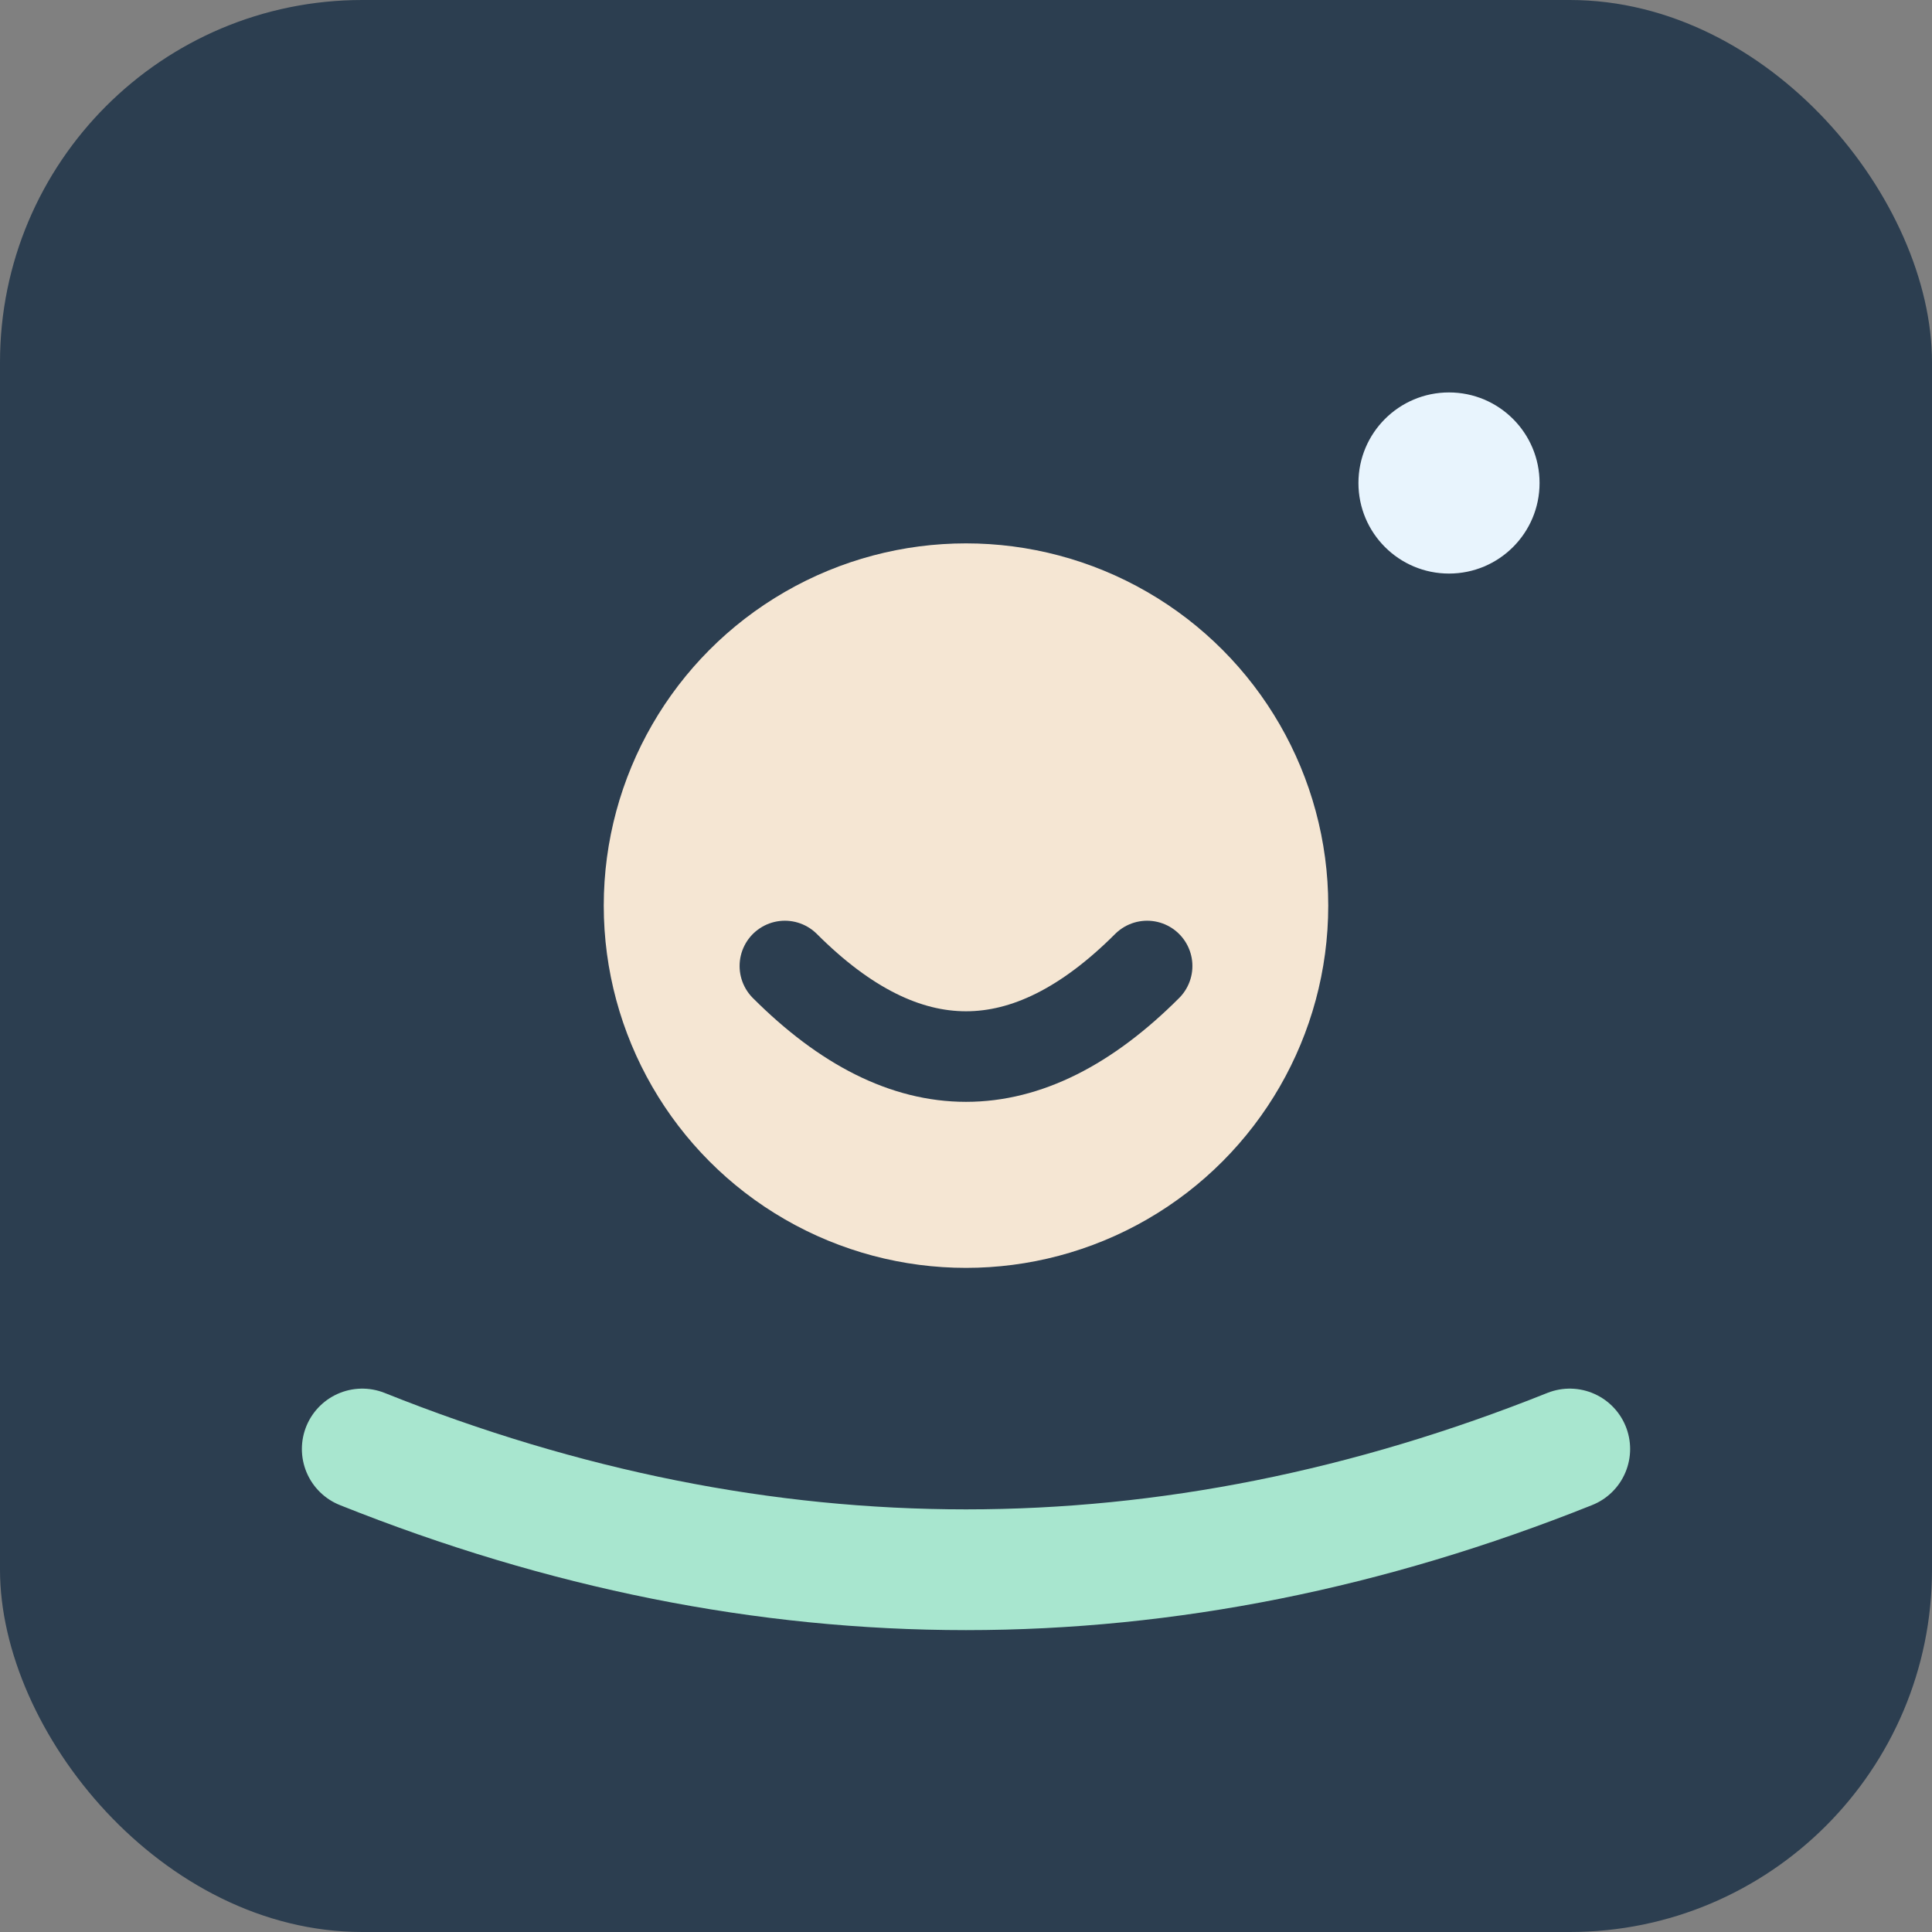
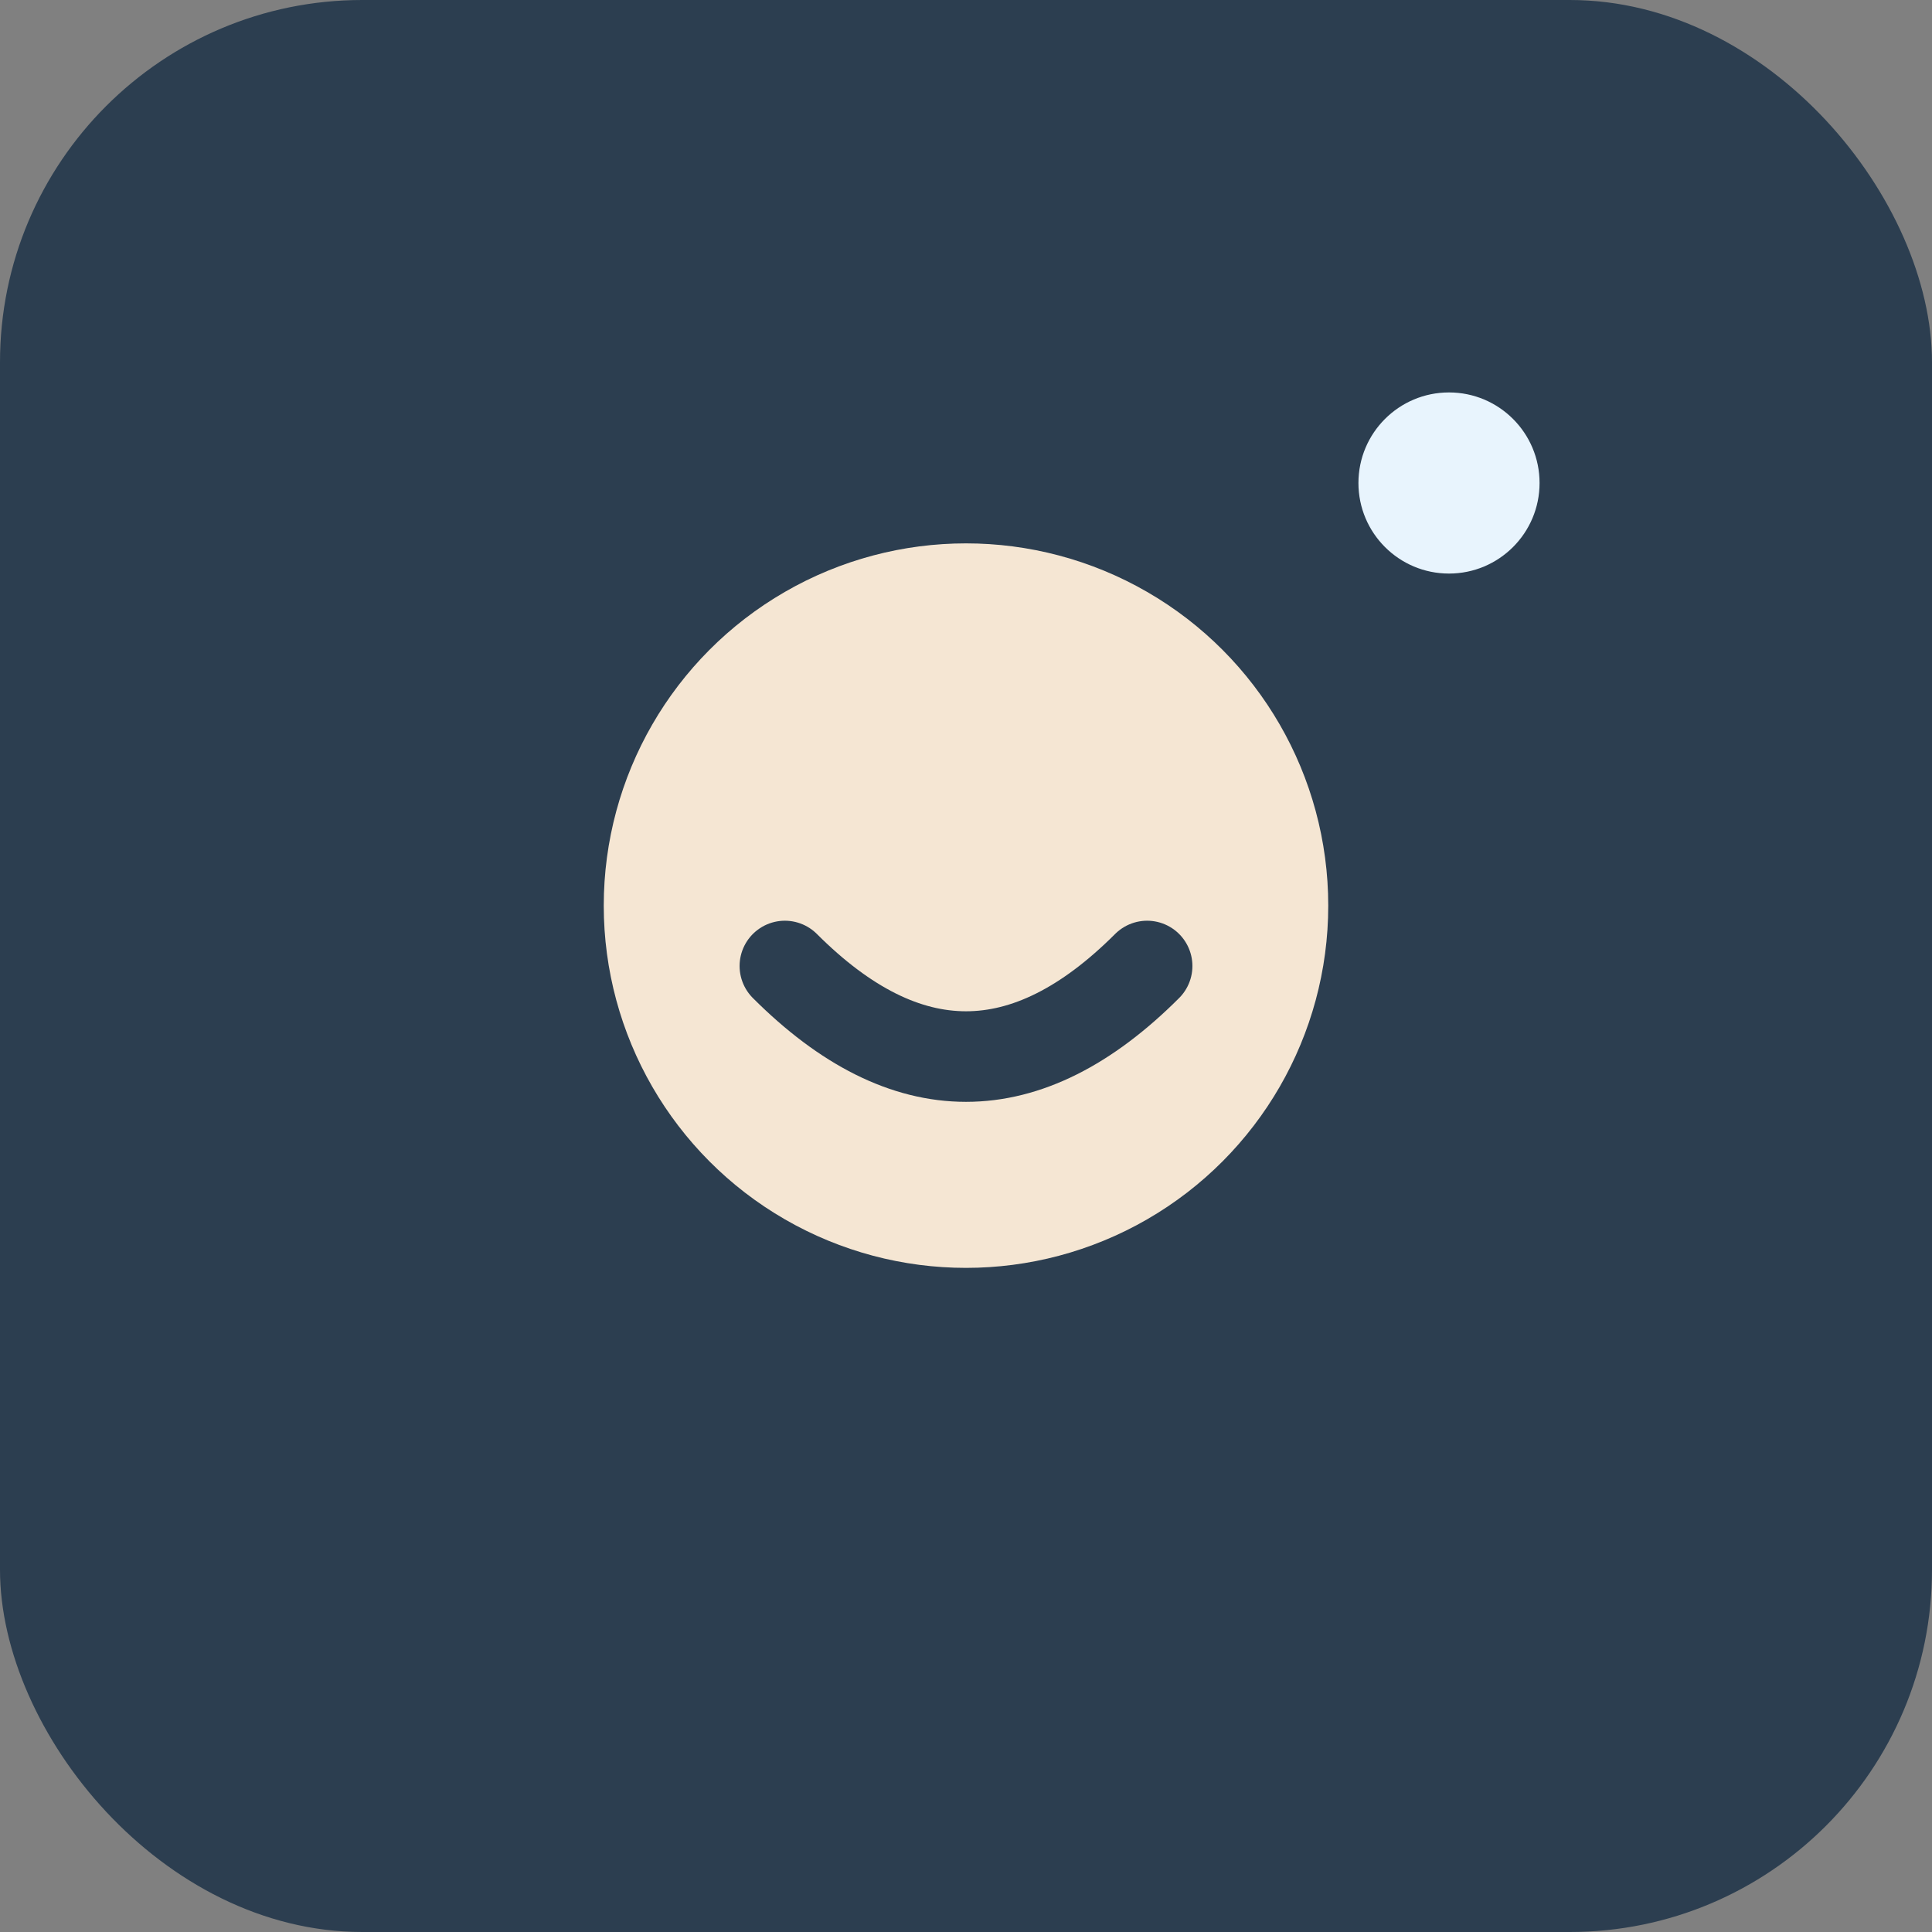
<svg xmlns="http://www.w3.org/2000/svg" width="32" height="32" viewBox="0 0 32 32" fill="none">
  <rect x="0" y="0" width="32" height="32" fill="#808080" stroke="none" />
  <rect width="32" height="32" rx="6" fill="#2C3E50" />
  <circle cx="16" cy="15" r="6" fill="#F5E6D3" />
  <path d="M13 16 Q16 19 19 16" stroke="#2C3E50" stroke-width="1.5" stroke-linecap="round" fill="none" />
  <circle cx="24" cy="8" r="1.5" fill="#E8F4FD" />
-   <path d="M6 24 Q16 28 26 24" stroke="#A8E6CF" stroke-width="2" stroke-linecap="round" fill="none" />
</svg>